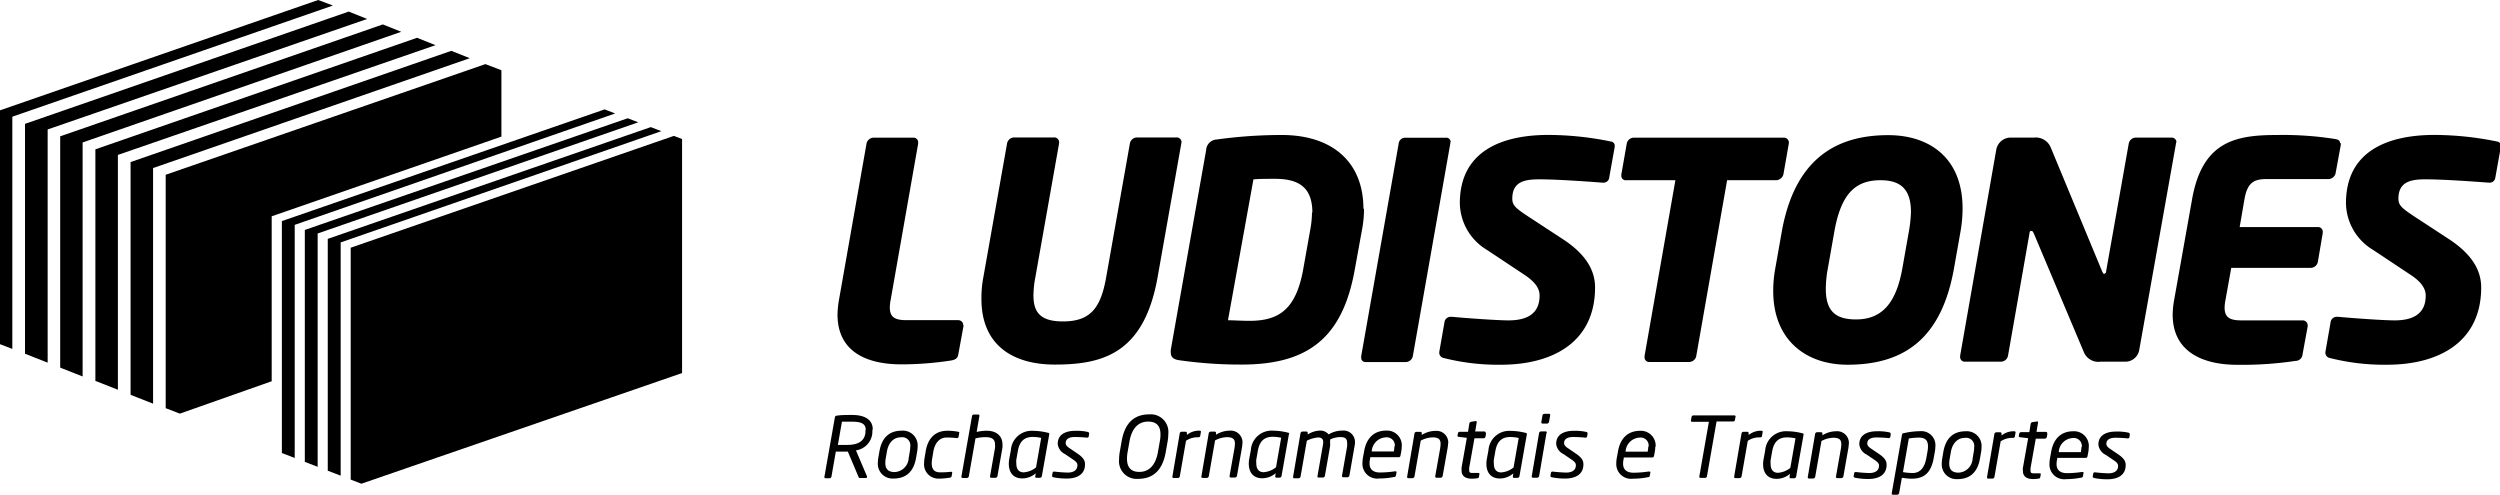
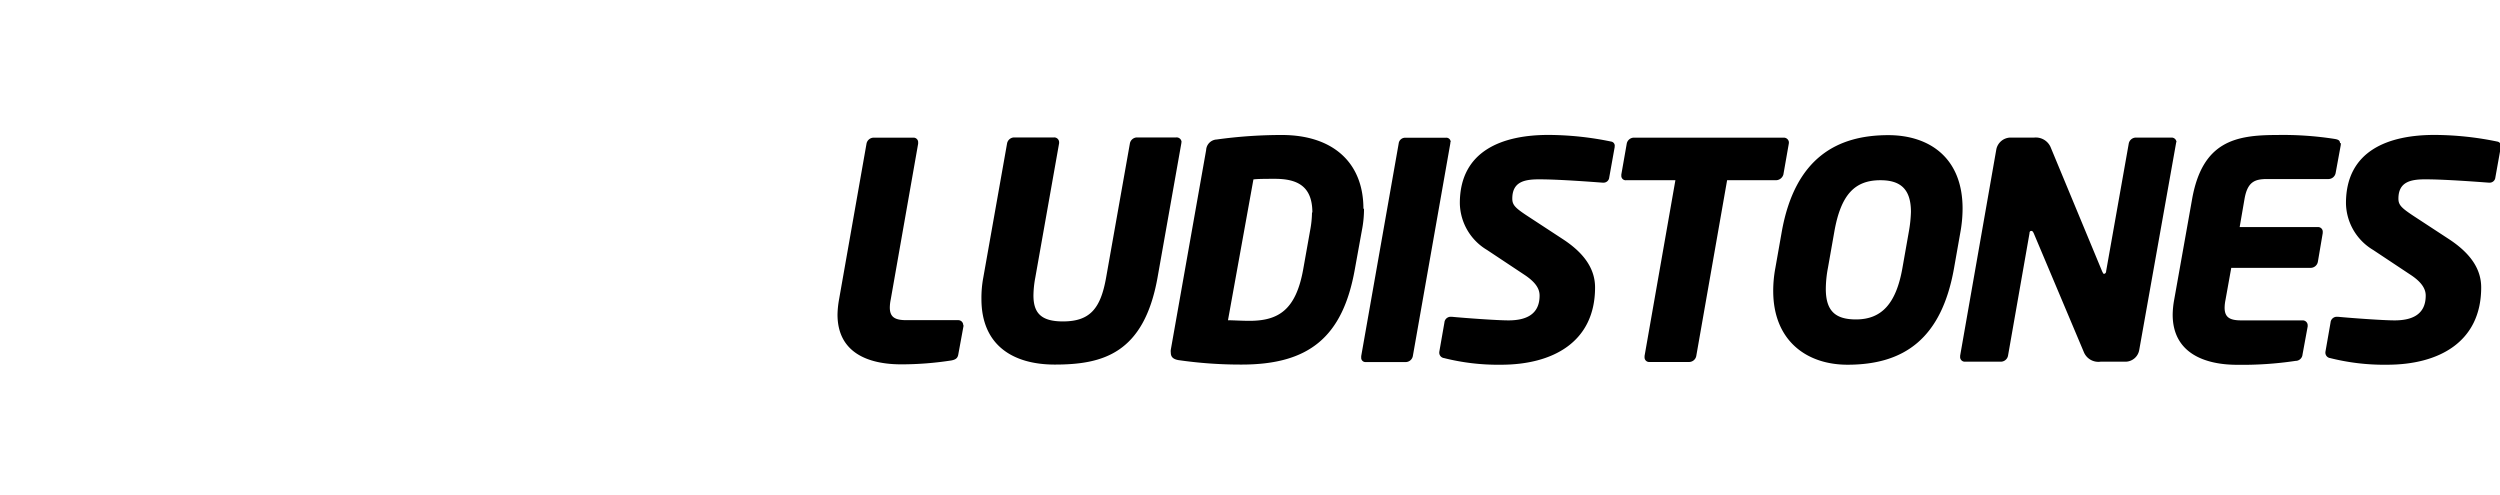
<svg xmlns="http://www.w3.org/2000/svg" id="Layer_1" data-name="Layer 1" viewBox="0 0 338.89 67.09">
  <defs>
    <style>.cls-1{fill-rule:evenodd;}</style>
  </defs>
  <title>ludistones</title>
  <path class="cls-1" d="M210.11,141.62a.67.67,0,0,0-.7-.7h-7c-1.56,0-2.25-.41-2.25-1.72a5.65,5.65,0,0,1,.12-1.06L204,117v-.16a.62.62,0,0,0-.66-.66H198a1,1,0,0,0-1,.82l-3.73,21.16a12.81,12.81,0,0,0-.2,2c0,5.16,4.13,6.75,8.64,6.75a44.46,44.46,0,0,0,6.8-.53c.61-.12.86-.33.94-.86l.7-3.81v-.12Zm29.6-24.81a.67.67,0,0,0-.74-.66h-5.32a1,1,0,0,0-.94.78l-3.23,18.22c-.74,4.18-2.17,5.94-5.85,5.94-2.87,0-4-1.06-4-3.52a13.78,13.78,0,0,1,.25-2.42l3.23-18.22v-.12a.66.66,0,0,0-.7-.66H217a1,1,0,0,0-.94.78l-3.23,18.22a14.92,14.92,0,0,0-.25,2.91c0,6.22,4.22,8.88,9.95,8.88,6.51,0,12.08-1.51,13.92-11.79l3.23-18.22v-.12Zm24.73,9a15,15,0,0,1-.29,2.95L263.2,134c-1.64,9.25-6.26,12.94-15.35,12.94a58.86,58.86,0,0,1-8.6-.61c-.61-.12-1-.37-1-1a1.53,1.53,0,0,1,0-.41l4.79-27.06a1.51,1.51,0,0,1,1.43-1.43,64,64,0,0,1,8.84-.61c6.8,0,11.05,3.64,11.05,10Zm-7,.53c0-3.56-2-4.58-5.08-4.58-1,0-2.33,0-2.91.08L246,140.93c.57,0,1.88.08,2.91.08,3.93,0,6.3-1.47,7.29-7l.94-5.28a13.77,13.77,0,0,0,.25-2.42Zm18.75-9.54a.59.59,0,0,0-.66-.61H270a.88.88,0,0,0-.86.78l-5.08,28.82v.2a.57.57,0,0,0,.57.61h5.49a1,1,0,0,0,.94-.82l5.08-28.82v-.16Zm22.23.49v.16l-.74,4.13a.77.77,0,0,1-.82.7h-.08c-1.15-.08-5.81-.45-8.6-.45-2,0-3.64.33-3.64,2.62,0,.86.41,1.27,2.09,2.37l4.75,3.11c3.07,2,4.38,4.18,4.38,6.55,0,7.49-5.85,10.48-12.73,10.48a29.91,29.91,0,0,1-7.74-.9.74.74,0,0,1-.65-.7v-.12l.7-4a.85.85,0,0,1,.86-.78h.12c1.64.16,6.1.49,7.7.49,2.29,0,4.22-.74,4.22-3.36,0-.9-.49-1.8-2.13-2.87l-5-3.32a7.51,7.51,0,0,1-3.68-6.34c0-7.16,5.85-9.25,12-9.25a42.55,42.55,0,0,1,8.51.9.57.57,0,0,1,.49.57Zm23.62-.45a.69.69,0,0,0-.74-.66h-20.3a1,1,0,0,0-.94.78l-.74,4.22v.16a.59.59,0,0,0,.66.61h6.67l-4.18,23.82v.16a.62.62,0,0,0,.65.66h5.36a1,1,0,0,0,1-.82l4.18-23.82h6.63a1.06,1.06,0,0,0,1-.78l.74-4.22v-.12Zm23.54,8.92a18.12,18.12,0,0,1-.29,3.19l-.86,4.87c-1.68,9.58-6.75,13.14-14.45,13.14-5.61,0-10.07-3.32-10.07-10a16.91,16.91,0,0,1,.29-3.11l.86-4.87c1.8-10.15,7.61-13.14,14.45-13.14,5.49,0,10.07,3,10.07,9.95Zm-7,.49c0-3.07-1.39-4.3-4.13-4.3-3.44,0-5.36,1.88-6.26,7l-.86,4.87a15.69,15.69,0,0,0-.29,2.87c0,3.07,1.39,4.13,4.09,4.13,3.44,0,5.44-2.09,6.3-7l.86-4.87a17.9,17.9,0,0,0,.29-2.7Zm36-9.42a.66.66,0,0,0-.7-.66h-4.83a1,1,0,0,0-.94.78l-3.07,17.32c0,.29-.2.37-.29.37s-.12-.08-.25-.33l-7-16.87a2.19,2.19,0,0,0-2.21-1.27H352a2,2,0,0,0-1.84,1.56l-4.91,28v.12a.63.63,0,0,0,.66.7h4.83a1,1,0,0,0,1-.82l2.91-16.58c0-.25.12-.33.25-.33s.21.08.33.33l6.8,16.13a2.13,2.13,0,0,0,2.25,1.27h3.44a1.91,1.91,0,0,0,1.8-1.56l5-28.08v-.12Zm22.27.08c0,.08,0,.16,0,.25l-.7,3.81a1,1,0,0,1-.94.82h-8.31c-1.68,0-2.7.33-3.11,2.74l-.65,3.77h10.6a.63.63,0,0,1,.66.7v.12l-.66,3.89a1,1,0,0,1-1,.82H382l-.78,4.34a5.65,5.65,0,0,0-.12,1.06c0,1.31.7,1.72,2.25,1.72h8.31a.67.67,0,0,1,.7.7v.12l-.7,3.81a.94.94,0,0,1-.94.86,48.68,48.68,0,0,1-7.94.53c-4.26,0-8.72-1.51-8.72-6.8a11.92,11.92,0,0,1,.2-2l2.42-13.59c1.39-7.94,5.94-8.76,11.54-8.76a45.29,45.29,0,0,1,7.78.53c.49.08.74.2.74.57Zm21.7.37a.57.57,0,0,0-.49-.57,42.55,42.55,0,0,0-8.51-.9c-6.18,0-12,2.09-12,9.25a7.51,7.51,0,0,0,3.68,6.34l5,3.32c1.64,1.06,2.13,2,2.13,2.87,0,2.62-1.92,3.36-4.22,3.36-1.6,0-6.06-.33-7.7-.49h-.12a.85.85,0,0,0-.86.78l-.7,4v.12a.74.74,0,0,0,.65.7,29.91,29.91,0,0,0,7.74.9c6.88,0,12.73-3,12.73-10.48,0-2.37-1.31-4.54-4.38-6.55l-4.75-3.11c-1.68-1.11-2.09-1.51-2.09-2.37,0-2.29,1.68-2.62,3.64-2.62,2.78,0,7.45.37,8.6.45h.08a.77.77,0,0,0,.82-.7l.74-4.13Z" transform="translate(-79.54 -97.52)" />
-   <path class="cls-1" d="M127.08,162.53l1.45.56,43.47-15V116.37l-1.11-.43L127.08,131.1v31.43Zm-3.11-1.2V129.9l43.79-15.15,1.43.55-43.47,15.08V162l-1.74-.67Zm-3.11-1.2V128.69l43.77-15.14,1.43.55L122.6,129.17V160.8l-1.74-.67Zm-3.11-1.2V127.49l43.75-15.14,1.43.55L119.49,128V159.6l-1.74-.67ZM102,152.86V121.21l43.34-15,2.17.83v9l-31.14,10.8V149.2l-12.45,4.39-1.92-.74ZM97.24,151V119.49l43.48-15.08,2.5,1-42.93,14.89v31.94l-3-1.18Zm-4.77-1.84V117.76l43.61-15.12,2.5,1L95.52,118.52v31.83l-3-1.18Zm-4.77-1.84V116l43.74-15.17,2.49,1-43.19,15v31.72l-3-1.18Zm-4.77-1.84V114.31l43.88-15.22,2.5,1L86,115.07v31.61l-3-1.18Zm-3.4-33v31.69l1.68.65V113.34l43.46-15.07-2-.75Z" transform="translate(-79.54 -97.52)" />
-   <path class="cls-1" d="M197.85,155.77c0-1.43-1.16-2-2.82-2-.55,0-1.53,0-2,.09-.21,0-.29.09-.32.25l-1.42,8.06h0v0a.16.16,0,0,0,.16.18H192a.28.28,0,0,0,.25-.23l.59-3.38c.29,0,.89,0,1.27,0h.36l1.45,3.43c.06.15.09.15.23.15h.75c.12,0,.17-.07.17-.14a.22.22,0,0,0,0-.08l-1.5-3.53a2.6,2.6,0,0,0,2.22-2.32v-.08a2.77,2.77,0,0,0,0-.43Zm-1,0a2.32,2.32,0,0,1,0,.38v.08c-.17,1.2-1.16,1.6-2.46,1.6l-1.27,0,.55-3.15c.28,0,.91,0,1.28,0,1.32,0,1.95.24,1.95,1.15Zm7.08,2.29a2,2,0,0,0-2.13-2.16c-1.71,0-2.73.94-3.05,2.81l-.15.87a4.07,4.07,0,0,0-.06.63,2,2,0,0,0,2.12,2.18c1.82,0,2.76-1.06,3.06-2.81l.15-.87a4.22,4.22,0,0,0,.06-.64Zm-1,0a3.45,3.45,0,0,1-.06.66l-.15.87a2,2,0,0,1-1.9,1.92c-.9,0-1.27-.43-1.27-1.24a3.76,3.76,0,0,1,.07-.68l.15-.87c.2-1.17.89-1.92,1.89-1.92a1.1,1.1,0,0,1,1.27,1.27Zm6.66-1.85c0-.1-.06-.15-.2-.17a8,8,0,0,0-1.42-.13c-1.58,0-2.64.93-2.95,2.8l-.15.9a4.07,4.07,0,0,0-.06.63,1.94,1.94,0,0,0,2,2.16,8.66,8.66,0,0,0,1.46-.13c.18,0,.25-.09.28-.25l.07-.41v0c0-.09-.08-.14-.17-.14h0a11.61,11.61,0,0,1-1.45.08c-.75,0-1.16-.35-1.16-1.22a4,4,0,0,1,.07-.69l.15-.9c.2-1.19.86-1.91,1.78-1.91a10.73,10.73,0,0,1,1.4.08h0a.24.24,0,0,0,.24-.17l.07-.41s0-.06,0-.08Zm5.84,1.54c0-1-.67-1.84-2.15-1.84a6.34,6.34,0,0,0-1.35.16l.38-2.19h0v0a.16.16,0,0,0-.17-.17h-.59a.27.27,0,0,0-.25.22l-1.44,8.21h0v0a.18.18,0,0,0,.18.18h.55a.29.29,0,0,0,.28-.23l.9-5.14a5.48,5.48,0,0,1,1.36-.17c.9,0,1.29.29,1.29,1a2.3,2.3,0,0,1,0,.46l-.68,3.87h0v0a.18.18,0,0,0,.18.18h.55a.29.29,0,0,0,.28-.23l.68-3.87a3.44,3.44,0,0,0,0-.47Zm6.35-1.4c0-.1-.06-.14-.21-.17a8.52,8.52,0,0,0-2-.26,2.82,2.82,0,0,0-3,2.62l-.21,1.14a3.7,3.7,0,0,0-.07.69c0,1.42.82,2,1.8,2a2.78,2.78,0,0,0,1.85-.69l-.06.36v.07c0,.1,0,.18.17.18h.46a.28.28,0,0,0,.26-.23l1-5.65a.29.29,0,0,0,0-.09Zm-1.1.53-.7,4a3,3,0,0,1-1.67.67c-.55,0-1-.31-1-1.2a2.74,2.74,0,0,1,0-.53l.21-1.19c.22-1.22.82-1.88,2-1.88a5.54,5.54,0,0,1,1.12.12Zm6.48-.63c0-.1-.06-.16-.17-.18a6.83,6.83,0,0,0-1.69-.15c-1.15,0-2.38.39-2.38,1.77a1.74,1.74,0,0,0,1,1.39l1,.68c.53.35.67.55.67.82,0,.74-.62,1-1.3,1a17.74,17.74,0,0,1-1.78-.13h-.07a.19.19,0,0,0-.22.17l-.07.4v0c0,.12.09.17.2.2a8.78,8.78,0,0,0,1.8.17c1.27,0,2.47-.47,2.47-1.93,0-.51-.23-.91-1-1.44l-1-.68c-.39-.25-.62-.47-.62-.76,0-.67.68-.82,1.21-.82a15.87,15.87,0,0,1,1.69.09h0a.22.22,0,0,0,.23-.2l.06-.38v0Zm10.75.09a2.39,2.39,0,0,0-2.57-2.65c-1.81,0-3.27.89-3.75,3.61l-.26,1.48a6,6,0,0,0-.09,1,2.39,2.39,0,0,0,2.58,2.65c1.95,0,3.29-1.07,3.74-3.61l.26-1.48a6,6,0,0,0,.09-1Zm-1.06,0a5,5,0,0,1-.09,1l-.26,1.48c-.33,1.85-1.27,2.67-2.52,2.67-1,0-1.67-.48-1.67-1.8a4.93,4.93,0,0,1,.08-.87l.26-1.48c.33-1.85,1.27-2.67,2.53-2.67,1,0,1.67.46,1.67,1.72Zm5.49-.28c0-.1-.07-.16-.21-.16h0a2.57,2.57,0,0,0-1.7.58l0-.26v0a.17.17,0,0,0-.17-.18h-.54a.28.28,0,0,0-.26.23l-1,5.87v0a.17.17,0,0,0,.17.18h.56a.29.29,0,0,0,.28-.23l.84-4.82a2.72,2.72,0,0,1,1.65-.47h0c.16,0,.25-.07.28-.2l.08-.48v0Zm5.62,1.61a1.59,1.59,0,0,0-1.73-1.77,3.49,3.49,0,0,0-1.85.55l0-.24v0a.17.17,0,0,0-.17-.18h-.56a.28.28,0,0,0-.26.23l-1,5.87v0a.17.17,0,0,0,.17.18h.56a.31.31,0,0,0,.28-.23l.85-4.86a3.63,3.63,0,0,1,1.62-.44c.84,0,1.07.32,1.07.87a4.3,4.3,0,0,1-.06.63l-.67,3.79v0a.18.18,0,0,0,.18.18h.55a.29.29,0,0,0,.28-.23l.67-3.79a3.78,3.78,0,0,0,.06-.62Zm6.35-1.34c0-.1-.06-.14-.21-.17a8.52,8.52,0,0,0-2-.26,2.82,2.82,0,0,0-3,2.62l-.21,1.14a3.71,3.71,0,0,0-.07.69c0,1.42.82,2,1.8,2a2.78,2.78,0,0,0,1.85-.69l-.06.36v.07c0,.1,0,.18.17.18H253a.28.28,0,0,0,.26-.23l1-5.65a.29.29,0,0,0,0-.09Zm-1.1.53-.7,4a3,3,0,0,1-1.67.67c-.55,0-1-.31-1-1.2a2.74,2.74,0,0,1,0-.53l.21-1.19c.22-1.22.82-1.88,2-1.88a5.54,5.54,0,0,1,1.12.12Zm10,.7a1.54,1.54,0,0,0-1.68-1.67,3.56,3.56,0,0,0-1.89.52,1.42,1.42,0,0,0-1.15-.52,3.2,3.2,0,0,0-1.68.53l0-.22v0a.17.17,0,0,0-.17-.18h-.55a.28.28,0,0,0-.26.23l-1,5.87v.06c0,.1,0,.17.15.17h.61a.28.28,0,0,0,.25-.23l.85-4.86a4.24,4.24,0,0,1,1.53-.44c.39,0,.69.15.69.63a3.52,3.52,0,0,1-.08.62l-.7,4v0c0,.09,0,.18.15.18h.61a.28.28,0,0,0,.25-.23l.7-4a4.22,4.22,0,0,0,0-.61,1.27,1.27,0,0,0,0-.31,3.15,3.15,0,0,1,1.4-.33c.61,0,.91.18.91.79a2.6,2.6,0,0,1,0,.48l-.7,4v0a.17.17,0,0,0,.18.18h.55a.29.29,0,0,0,.28-.23l.7-4a2.51,2.51,0,0,0,.06-.49Zm6.35.47a2,2,0,0,0-2.11-2.14c-1.63,0-2.7,1-3,2.84l-.15.81a4,4,0,0,0-.07.71,2,2,0,0,0,2.27,2.13,10.12,10.12,0,0,0,2-.2c.2,0,.25-.1.28-.26l.07-.39h0v0c0-.09-.06-.12-.15-.12h-.07a14.69,14.69,0,0,1-2,.16c-.89,0-1.44-.37-1.44-1.23a2.75,2.75,0,0,1,.09-.7l0-.14h3.86c.17,0,.22-.1.25-.25l.09-.48a3.7,3.7,0,0,0,.07-.69Zm-1,0a3.32,3.32,0,0,1-.07.63v.06h-3v-.06a2,2,0,0,1,1.88-1.85,1.09,1.09,0,0,1,1.24,1.22Zm7.29-.33a1.59,1.59,0,0,0-1.73-1.77,3.49,3.49,0,0,0-1.85.55l0-.24v0a.17.17,0,0,0-.17-.18h-.56a.28.28,0,0,0-.26.23l-1,5.87v0a.17.17,0,0,0,.17.18H271a.31.31,0,0,0,.28-.23l.85-4.86a3.63,3.63,0,0,1,1.62-.44c.84,0,1.07.32,1.07.87a4.3,4.3,0,0,1-.06.63l-.67,3.79v0a.18.18,0,0,0,.18.18h.55a.29.29,0,0,0,.28-.23l.67-3.79a3.78,3.78,0,0,0,.06-.62Zm5.08-1.51a.18.18,0,0,0-.18-.18h-1.24l.21-1.25v0c0-.09,0-.16-.14-.16h0l-.61.09a.31.31,0,0,0-.25.23l-.18,1.13h-1.12a.26.26,0,0,0-.25.21l-.06.31v0c0,.1.08.16.18.17l1.09.13-.71,4a2.19,2.19,0,0,0,0,.45c0,.79.6,1.09,1.38,1.09a5.27,5.27,0,0,0,.73-.06c.16,0,.22-.09.24-.2l.07-.4v0c0-.1-.07-.12-.16-.12h-.7c-.37,0-.53,0-.53-.37a2,2,0,0,1,0-.33l.71-4h1.24a.28.28,0,0,0,.26-.23l.07-.39v0Zm5.59.17c0-.1-.06-.14-.21-.17a8.52,8.52,0,0,0-2-.26,2.82,2.82,0,0,0-3,2.62l-.21,1.14a3.71,3.71,0,0,0-.07.69c0,1.42.82,2,1.8,2a2.78,2.78,0,0,0,1.85-.69l-.06.36v.07c0,.1,0,.18.17.18h.46a.28.28,0,0,0,.26-.23l1-5.65a.29.29,0,0,0,0-.09Zm-1.11.53-.7,4a3,3,0,0,1-1.67.67c-.55,0-1-.31-1-1.2a2.74,2.74,0,0,1,0-.53l.21-1.19c.22-1.22.82-1.88,2-1.88a5.54,5.54,0,0,1,1.12.12Zm4.27-3.1a.17.17,0,0,0-.18-.18h-.59a.29.29,0,0,0-.28.23l-.16.92v0a.18.18,0,0,0,.18.18h.59a.29.29,0,0,0,.28-.23l.16-.92v0Zm-.45,2.39A.18.18,0,0,0,289,156h-.55a.29.29,0,0,0-.28.23l-1,5.87v0a.18.18,0,0,0,.18.18h.55a.29.29,0,0,0,.28-.23l1-5.87v0Zm5.5.07c0-.1-.06-.16-.17-.18a6.83,6.83,0,0,0-1.69-.15c-1.15,0-2.38.39-2.38,1.77a1.74,1.74,0,0,0,1,1.39l1,.68c.53.35.67.55.67.82,0,.74-.62,1-1.3,1a17.74,17.74,0,0,1-1.78-.13H290a.19.19,0,0,0-.22.17l-.07.4v0c0,.12.09.17.2.2a8.78,8.78,0,0,0,1.8.17c1.27,0,2.47-.47,2.47-1.93,0-.51-.23-.91-1-1.44l-1-.68c-.39-.25-.62-.47-.62-.76,0-.67.68-.82,1.21-.82a15.87,15.87,0,0,1,1.69.09h0a.22.22,0,0,0,.23-.2l.06-.38v0Zm9.24,1.81a2,2,0,0,0-2.11-2.14c-1.63,0-2.7,1-3,2.84l-.15.81a4,4,0,0,0-.07.71,2,2,0,0,0,2.27,2.13,10.13,10.13,0,0,0,2-.2c.2,0,.25-.1.28-.26l.07-.39h0v0c0-.09-.06-.12-.15-.12H303a14.69,14.69,0,0,1-2,.16c-.89,0-1.44-.37-1.44-1.23a2.75,2.75,0,0,1,.09-.7l0-.14h3.86c.17,0,.22-.1.25-.25l.09-.48a3.7,3.7,0,0,0,.07-.69Zm-1,0a3.32,3.32,0,0,1-.07.63v.06h-3v-.06a2,2,0,0,1,1.88-1.85,1.09,1.09,0,0,1,1.24,1.22ZM314.82,154a.17.17,0,0,0-.18-.17H309.1a.27.27,0,0,0-.26.21l-.09.51v0c0,.1.08.15.2.15h2.24l-1.3,7.42v0a.16.16,0,0,0,.16.18h.63a.27.27,0,0,0,.25-.23l1.3-7.42h2.24a.24.24,0,0,0,.25-.18l.09-.51v0Zm3.65,2.13v0l-.08.48c0,.13-.12.2-.28.2h0a2.72,2.72,0,0,0-1.65.47l-.84,4.82a.29.29,0,0,1-.28.23h-.56a.17.17,0,0,1-.17-.18v0l1-5.87a.28.28,0,0,1,.26-.23h.54a.17.17,0,0,1,.17.18v0l0,.26a2.57,2.57,0,0,1,1.7-.58h0c.14,0,.21.06.21.16Zm5.56.28c0-.1-.06-.14-.21-.17a8.52,8.52,0,0,0-2-.26,2.82,2.82,0,0,0-3,2.62l-.21,1.14a3.71,3.71,0,0,0-.07.69c0,1.42.82,2,1.8,2a2.78,2.78,0,0,0,1.85-.69l-.06.36v.07c0,.1,0,.18.17.18h.46a.28.28,0,0,0,.26-.23l1-5.65a.29.29,0,0,0,0-.09Zm-1.1.53-.7,4a3,3,0,0,1-1.67.67c-.55,0-1-.31-1-1.2a2.74,2.74,0,0,1,0-.53l.21-1.19c.22-1.22.82-1.88,2-1.88a5.54,5.54,0,0,1,1.12.12Zm7.23.81a1.59,1.59,0,0,0-1.73-1.77,3.49,3.49,0,0,0-1.85.55l0-.24v0a.17.17,0,0,0-.17-.18h-.56a.28.28,0,0,0-.26.23l-1,5.87v0a.17.17,0,0,0,.17.18h.56a.31.31,0,0,0,.28-.23l.85-4.86a3.63,3.63,0,0,1,1.62-.44c.84,0,1.07.32,1.07.87a4.31,4.31,0,0,1-.06.63l-.67,3.79v0a.18.18,0,0,0,.18.18h.55a.29.29,0,0,0,.28-.23l.67-3.79a3.78,3.78,0,0,0,.06-.62Zm5.66-1.44c0-.1-.06-.16-.17-.18a6.83,6.83,0,0,0-1.69-.15c-1.15,0-2.38.39-2.38,1.77a1.74,1.74,0,0,0,1,1.39l1,.68c.53.35.67.55.67.82,0,.74-.62,1-1.3,1a17.74,17.74,0,0,1-1.78-.13h-.07a.19.19,0,0,0-.22.17l-.07.4v0c0,.12.09.17.2.2a8.78,8.78,0,0,0,1.8.17c1.27,0,2.47-.47,2.47-1.93,0-.51-.23-.91-1-1.44l-1-.68c-.39-.25-.62-.47-.62-.76,0-.67.68-.82,1.21-.82a15.87,15.87,0,0,1,1.69.09h0a.22.22,0,0,0,.23-.2l.06-.38v0Zm6.07,1.77a1.91,1.91,0,0,0-2.08-2.11,10.13,10.13,0,0,0-2.16.26c-.21,0-.26.1-.29.26l-1.39,7.92h0v0a.15.15,0,0,0,.16.17h.59a.28.28,0,0,0,.26-.22l.37-2.08a8,8,0,0,0,1.32.13c1.76,0,2.65-.86,3-2.82l.15-.83a4.16,4.16,0,0,0,.07-.74Zm-1-.06a4.22,4.22,0,0,1-.08.79l-.15.83c-.22,1.19-.78,2-1.84,2a8.58,8.58,0,0,1-1.32-.12l.79-4.56a8.83,8.83,0,0,1,1.37-.12c.9,0,1.23.41,1.23,1.2Zm7.26.12a2,2,0,0,0-2.13-2.16c-1.71,0-2.73.94-3.05,2.81l-.15.87a4.07,4.07,0,0,0-.06.63,2,2,0,0,0,2.12,2.18c1.82,0,2.76-1.06,3.06-2.81l.15-.87a4.22,4.22,0,0,0,.06-.64Zm-1,0a3.46,3.46,0,0,1-.06.66l-.15.87a2,2,0,0,1-1.9,1.92c-.9,0-1.27-.43-1.27-1.24a3.76,3.76,0,0,1,.07-.68l.15-.87c.2-1.17.89-1.92,1.89-1.92a1.1,1.1,0,0,1,1.27,1.27Zm5.62-2c0-.1-.07-.16-.21-.16h0a2.57,2.57,0,0,0-1.7.58l0-.26v0a.17.17,0,0,0-.17-.18h-.54a.28.28,0,0,0-.26.23l-1,5.87v0a.17.17,0,0,0,.17.18h.56a.29.29,0,0,0,.28-.23l.84-4.82a2.72,2.72,0,0,1,1.65-.47h0c.16,0,.25-.07.28-.2l.08-.48v0Zm4.28.1a.18.18,0,0,0-.18-.18H355.6l.21-1.25v0c0-.09,0-.16-.14-.16h0l-.61.09a.31.31,0,0,0-.25.23l-.18,1.13h-1.12a.26.26,0,0,0-.25.21l-.06.31v0c0,.1.08.16.18.17l1.09.13-.71,4a2.19,2.19,0,0,0,0,.45c0,.79.6,1.09,1.38,1.09a5.27,5.27,0,0,0,.73-.06c.16,0,.22-.09.24-.2l.07-.4v0c0-.1-.07-.12-.16-.12h-.7c-.37,0-.53,0-.53-.37a2.05,2.05,0,0,1,0-.33l.71-4h1.24a.28.28,0,0,0,.26-.23l.07-.39v0Zm5.64,1.88a2,2,0,0,0-2.11-2.14c-1.63,0-2.7,1-3,2.84l-.15.81a4,4,0,0,0-.07.71,2,2,0,0,0,2.27,2.13,10.13,10.13,0,0,0,2-.2c.2,0,.25-.1.28-.26l.07-.39h0v0c0-.09-.06-.12-.15-.12h-.07a14.69,14.69,0,0,1-2,.16c-.89,0-1.44-.37-1.44-1.23a2.75,2.75,0,0,1,.09-.7l0-.14h3.86c.17,0,.22-.1.25-.25l.09-.48a3.7,3.7,0,0,0,.07-.69Zm-1,0a3.32,3.32,0,0,1-.07.63v.06h-3v-.06a2,2,0,0,1,1.88-1.85,1.09,1.09,0,0,1,1.24,1.22Zm6.54-1.77c0-.1-.06-.16-.17-.18a6.83,6.83,0,0,0-1.69-.15c-1.15,0-2.38.39-2.38,1.77a1.74,1.74,0,0,0,1,1.39l1,.68c.53.35.67.55.67.82,0,.74-.62,1-1.3,1a17.74,17.74,0,0,1-1.78-.13h-.07a.19.19,0,0,0-.22.17l-.07.4v0c0,.12.09.17.2.2a8.77,8.77,0,0,0,1.8.17c1.27,0,2.47-.47,2.47-1.93,0-.51-.23-.91-1-1.44l-1-.68c-.39-.25-.62-.47-.62-.76,0-.67.68-.82,1.21-.82a15.87,15.87,0,0,1,1.69.09h0a.22.22,0,0,0,.23-.2l.06-.38Z" transform="translate(-79.54 -97.52)" />
</svg>